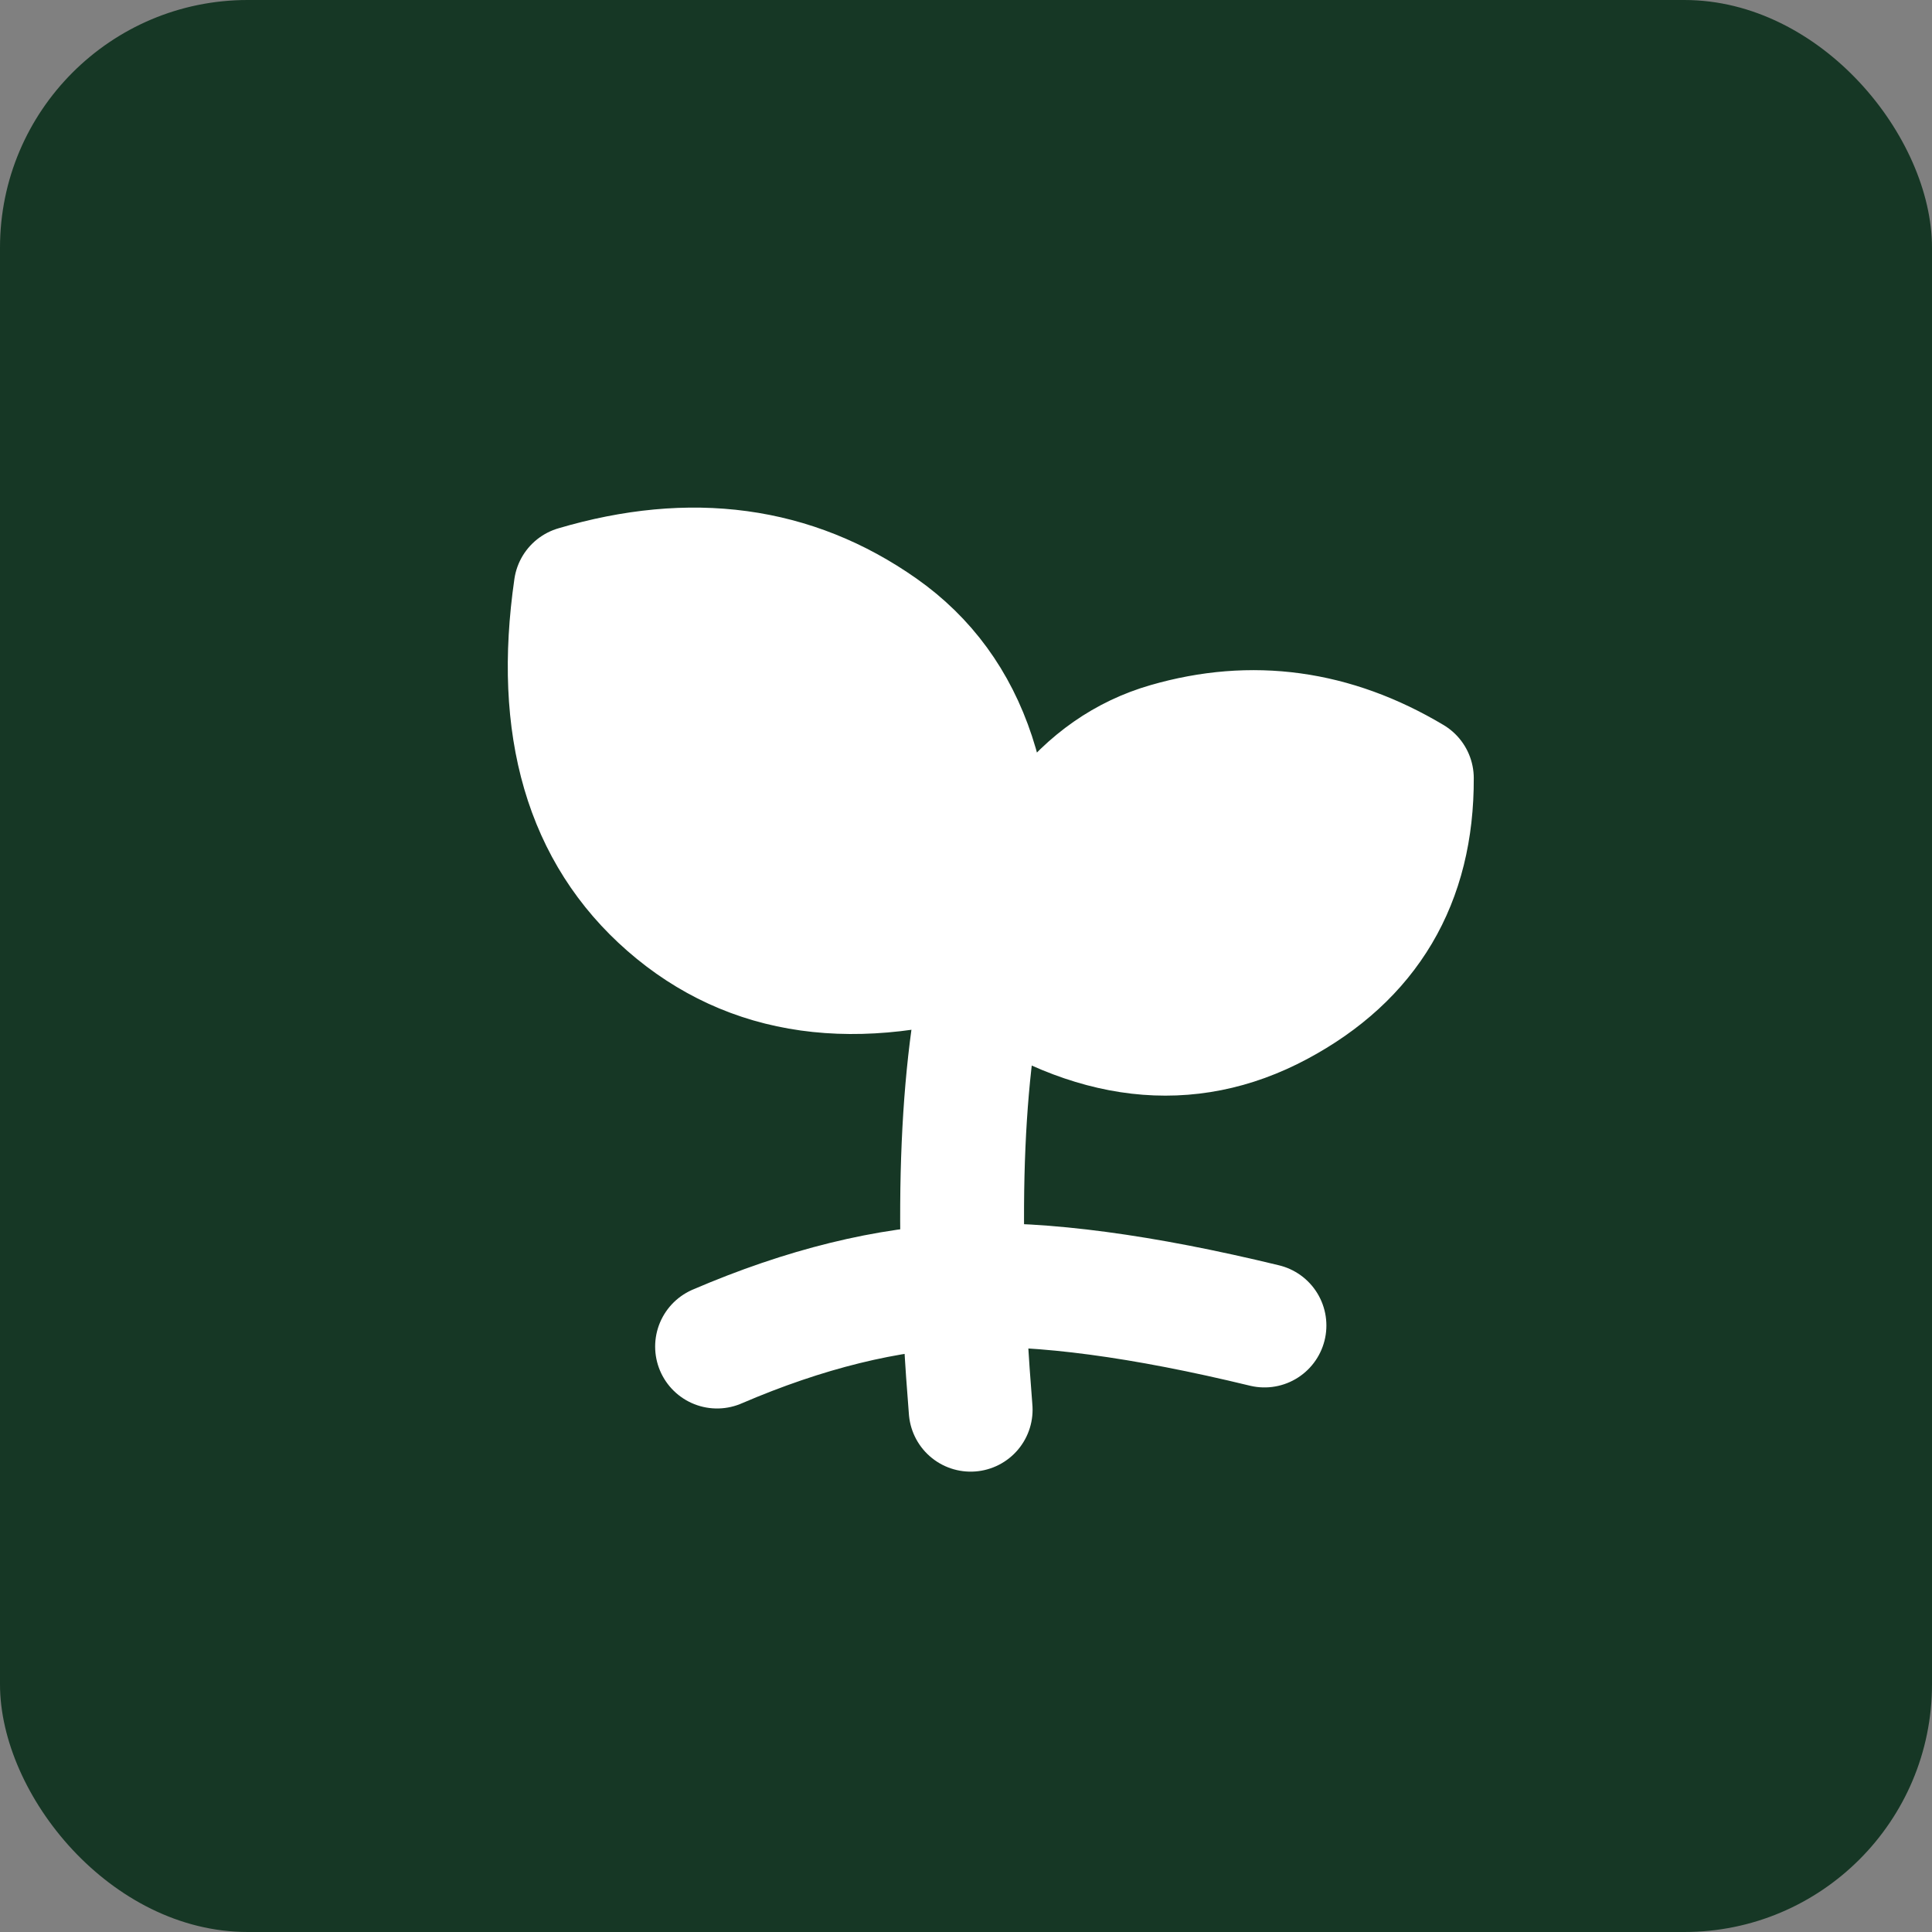
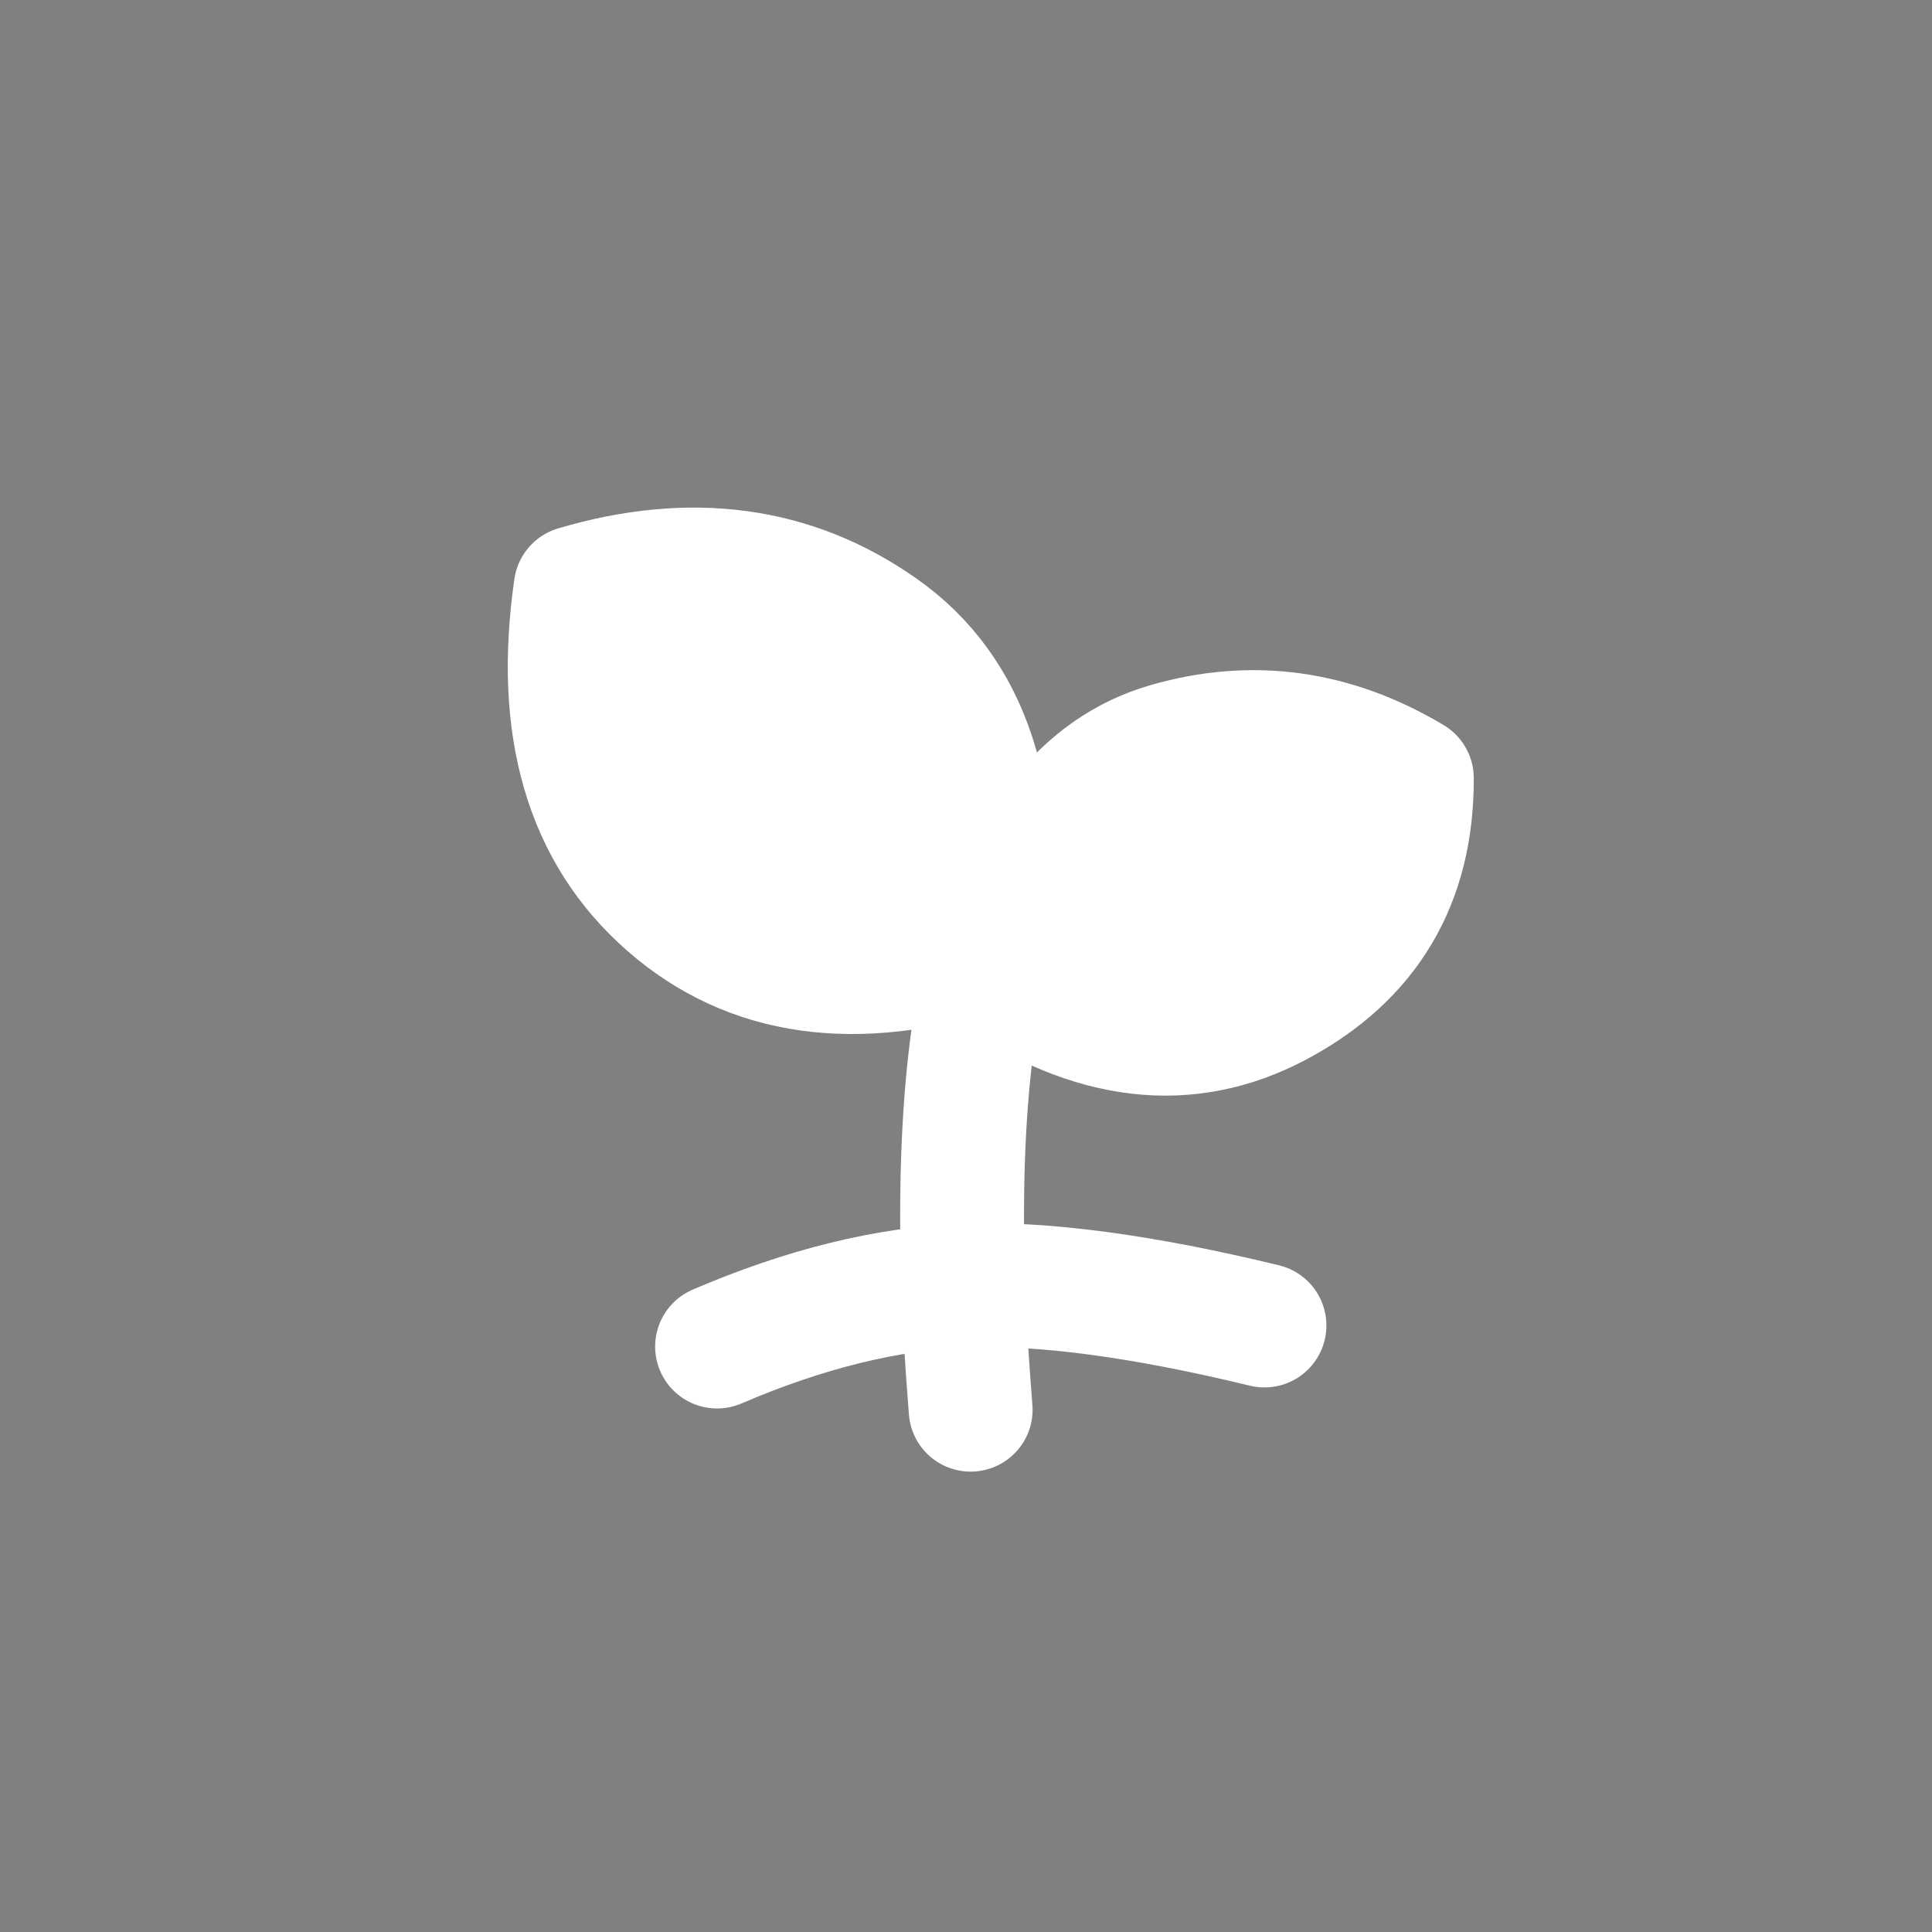
<svg xmlns="http://www.w3.org/2000/svg" width="78" height="78" viewBox="0 0 78 78" fill="none">
  <rect x="0" y="0" width="78" height="78" fill="#808080" stroke="none" />
-   <rect width="78" height="78" rx="10" fill="#163725" />
  <path d="M28.95 54.364C32.492 52.842 35.828 52.021 38.959 51.901C42.089 51.78 46.119 52.318 51.05 53.514" fill="white" />
  <path d="M28.95 54.364C32.492 52.842 35.828 52.021 38.959 51.901C42.089 51.78 46.119 52.318 51.05 53.514" stroke="white" stroke-width="5" stroke-linecap="round" />
-   <path d="M39.188 56.914C38.536 48.89 38.807 42.657 40 38.214L39.188 56.914Z" fill="white" />
  <path d="M39.188 56.914C38.536 48.89 38.807 42.657 40 38.214" stroke="white" stroke-width="5" stroke-linecap="round" />
  <path fill-rule="evenodd" clip-rule="evenodd" d="M40 39.214C41.352 34.099 43.731 31.048 47.14 30.063C50.548 29.077 53.834 29.528 57 31.418C57.016 35.576 55.211 38.622 51.585 40.556C47.959 42.49 44.097 42.043 40 39.214ZM39.823 38.311C40.532 32.203 39.112 27.9 35.565 25.404C32.017 22.908 27.91 22.35 23.242 23.73C22.427 29.366 23.673 33.628 26.981 36.514C30.289 39.401 34.57 40 39.823 38.311Z" fill="white" stroke="white" stroke-width="5" stroke-linejoin="round" />
</svg>